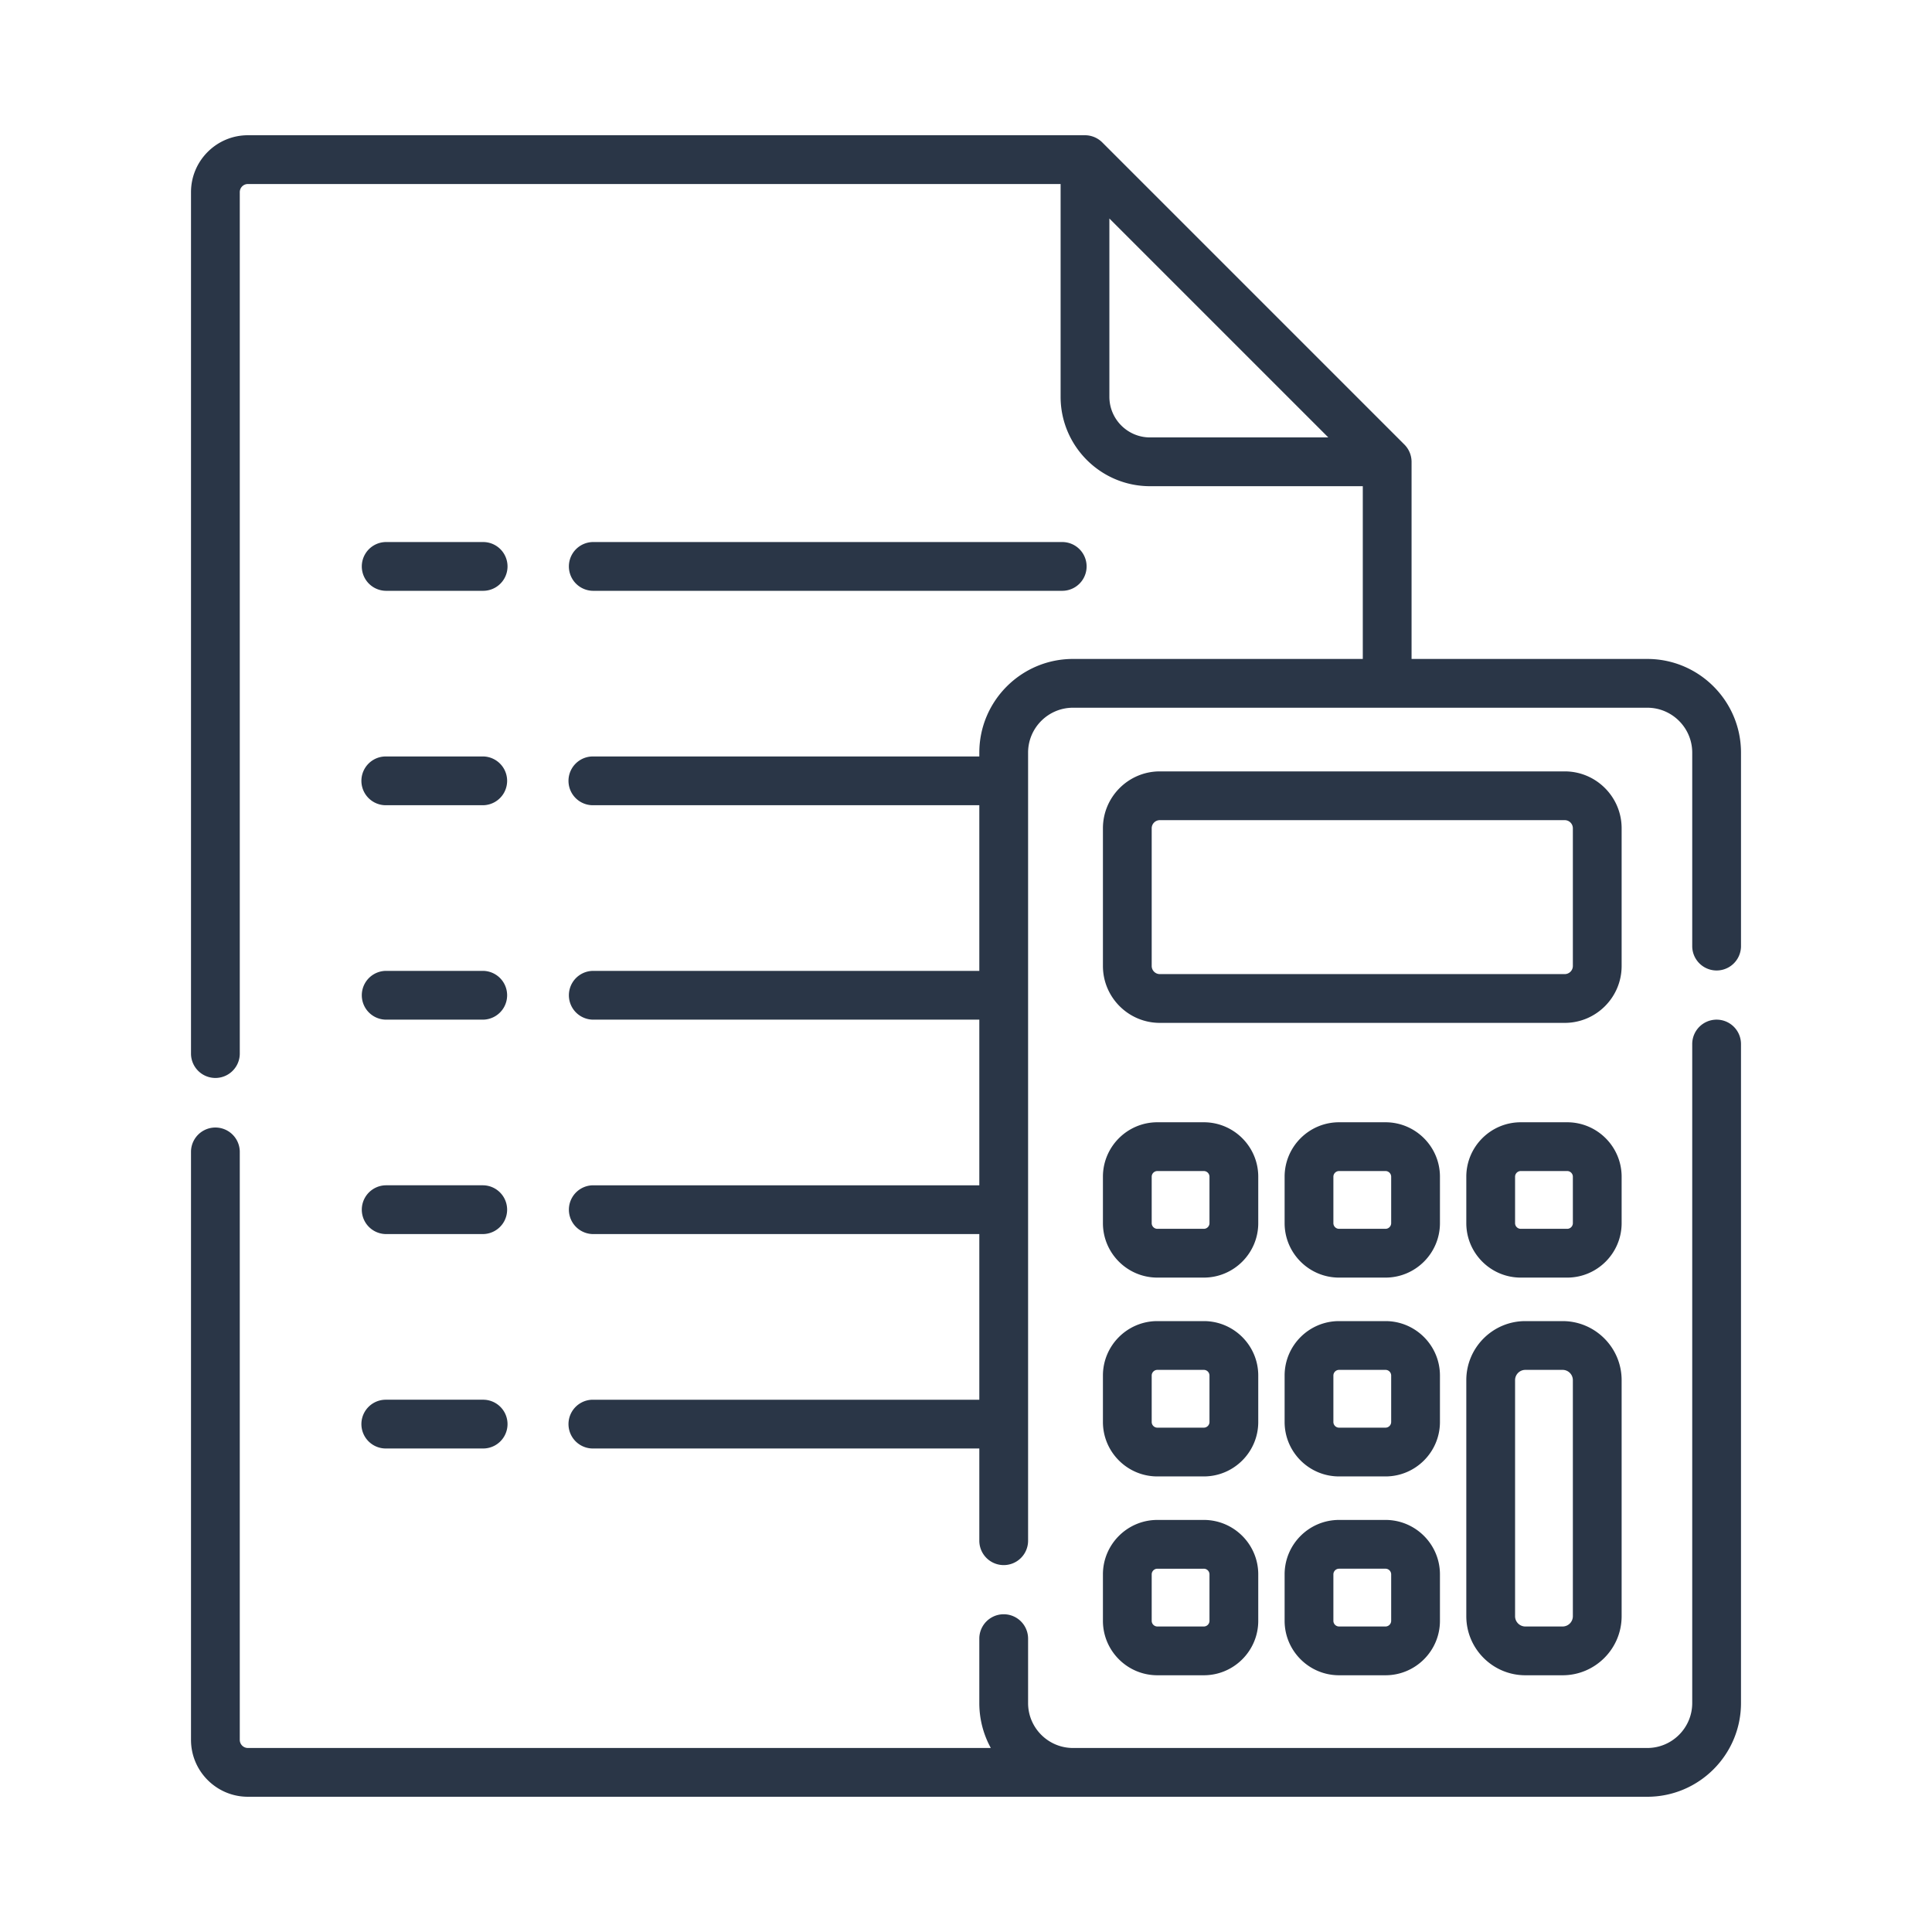
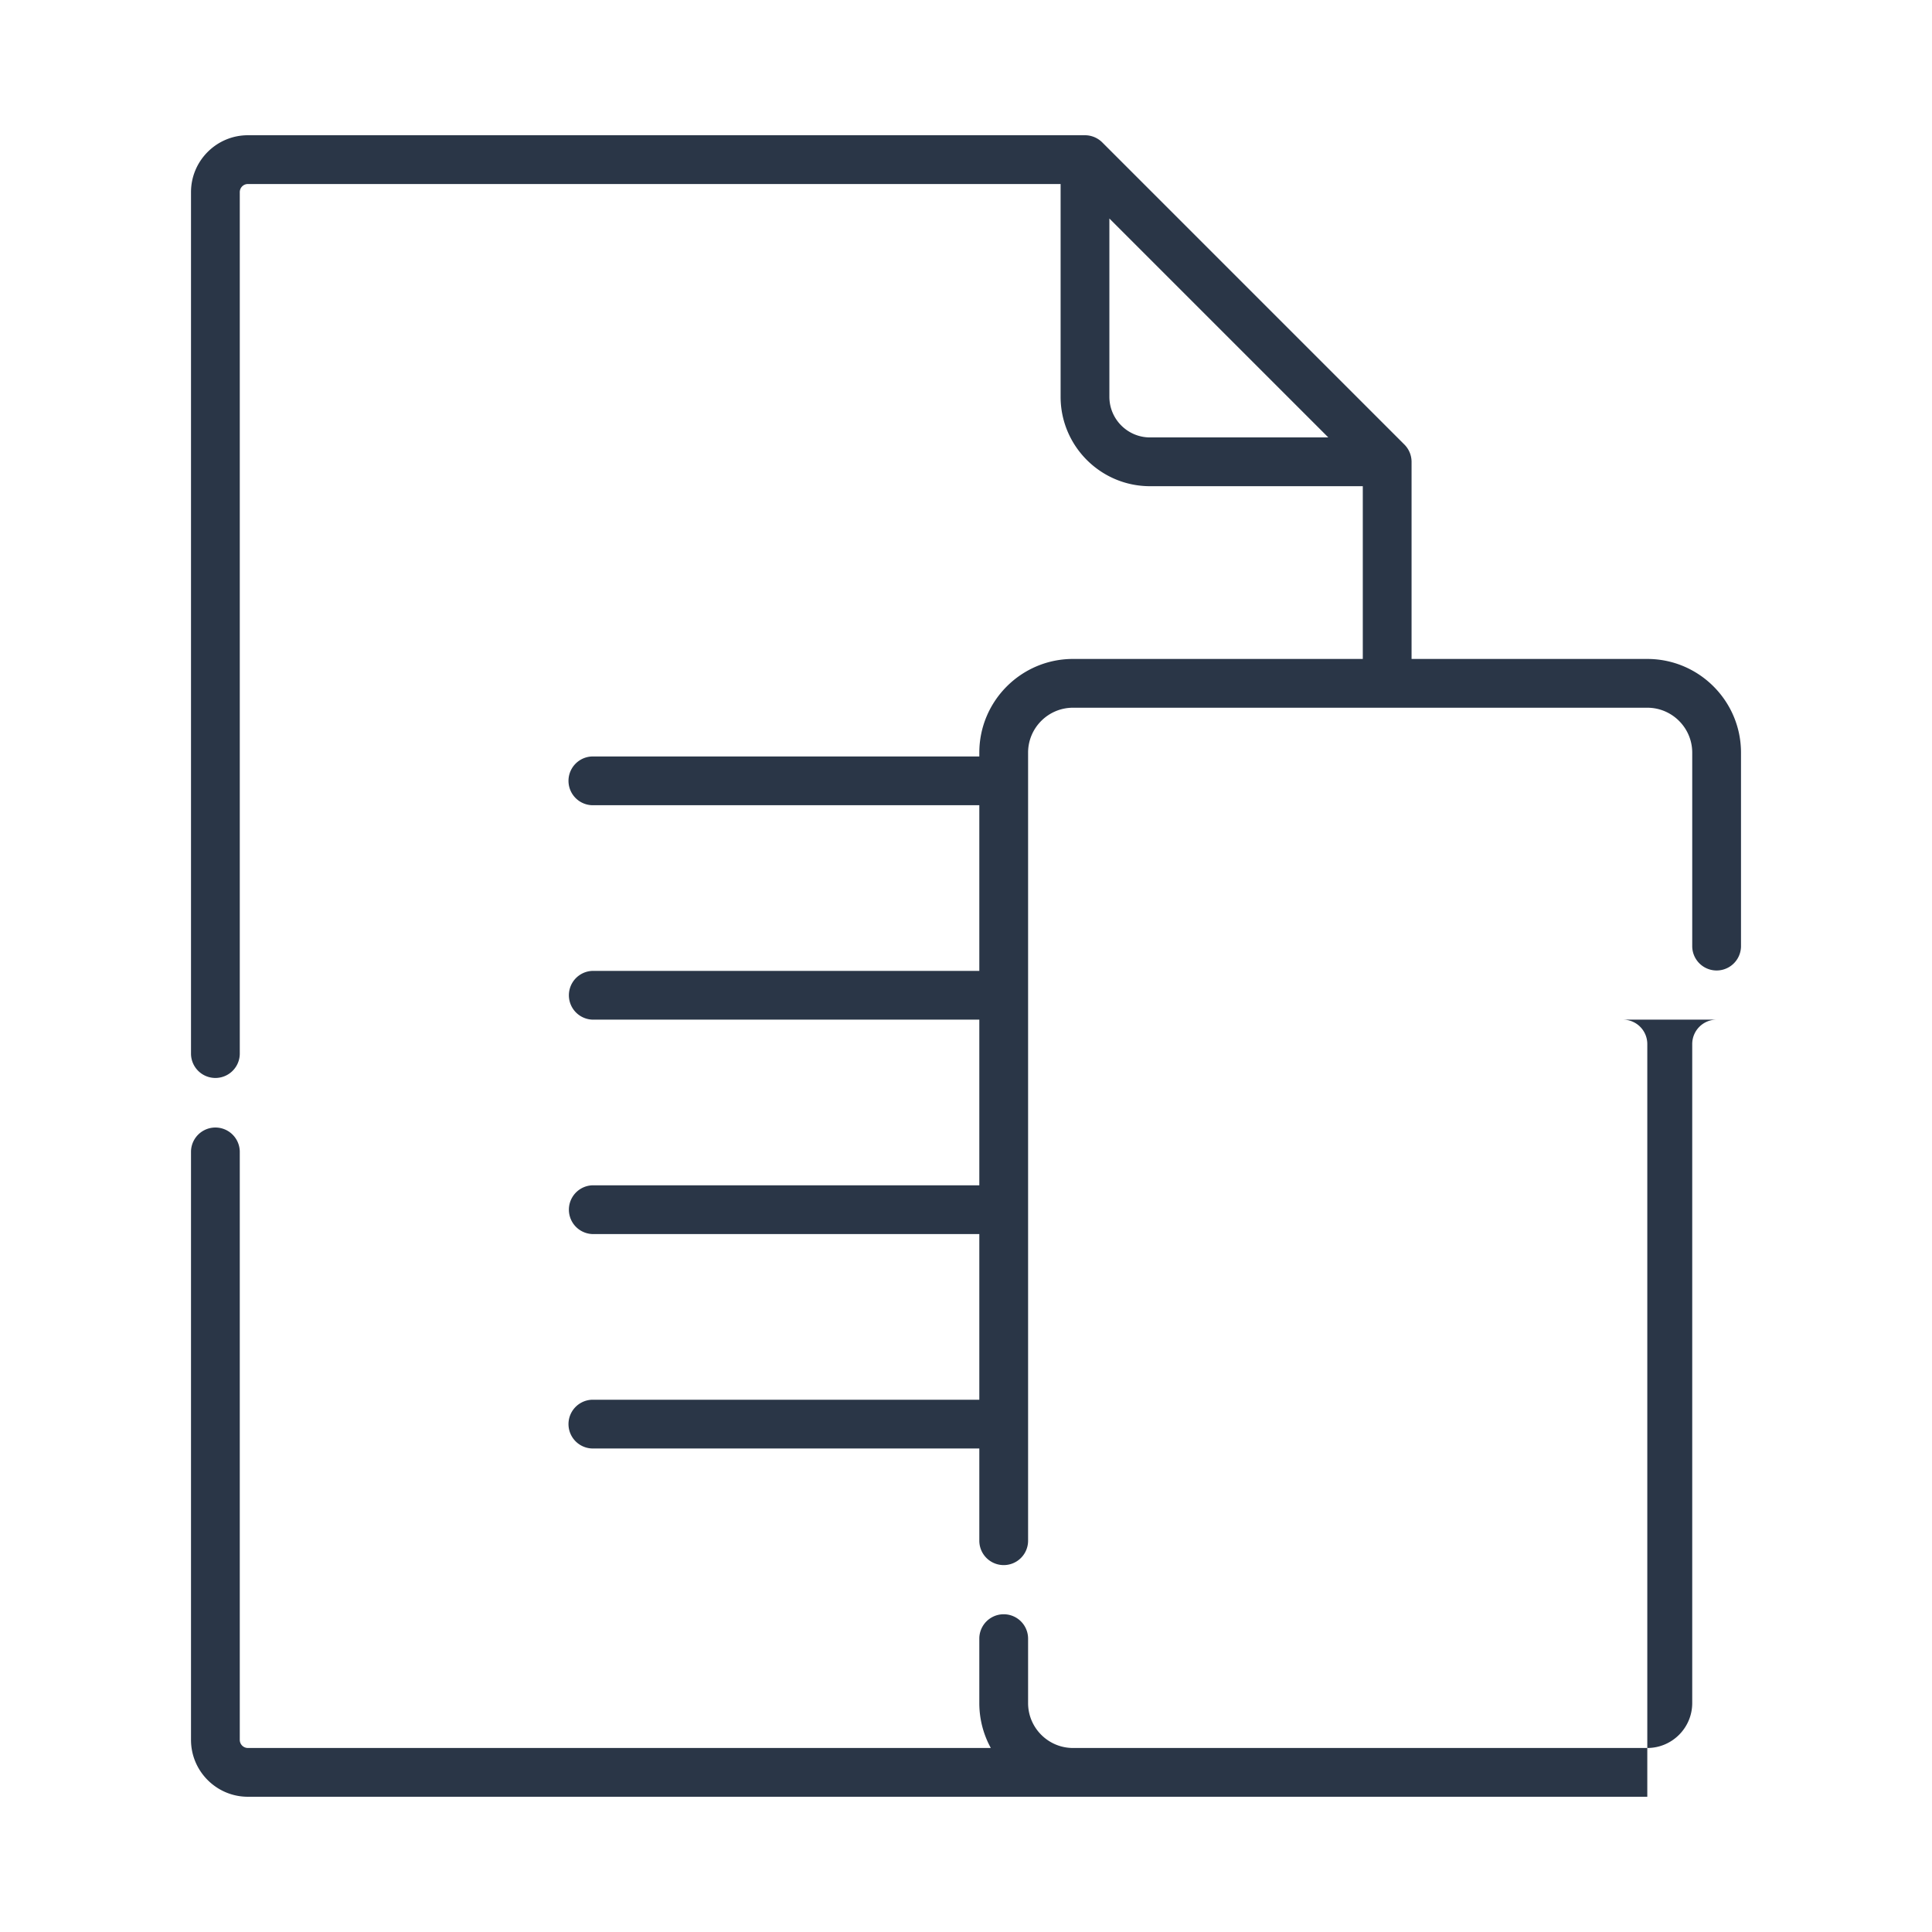
<svg xmlns="http://www.w3.org/2000/svg" version="1.1" width="512" height="512" x="0" y="0" viewBox="0 0 512 512" style="enable-background:new 0 0 512 512" xml:space="preserve">
  <g transform="matrix(0.86,0,0,0.86,35.84,35.84)">
-     <path d="M487.302 272.532a7.516 7.516 0 0 0-7.515 7.515v203.081c0 7.633-6.21 13.842-13.843 13.842h-176.97c-7.633 0-13.842-6.21-13.842-13.842v-19.973a7.516 7.516 0 0 0-15.03 0v19.973c0 5.013 1.286 9.73 3.543 13.842H34.718a2.508 2.508 0 0 1-2.505-2.505V313.167a7.516 7.516 0 0 0-15.03 0v181.299c0 9.668 7.866 17.534 17.534 17.534h431.226c15.92 0 28.872-12.952 28.872-28.872V280.047a7.513 7.513 0 0 0-7.513-7.515z" fill="#2a3647" opacity="1" data-original="#000000" />
+     <path d="M487.302 272.532a7.516 7.516 0 0 0-7.515 7.515v203.081c0 7.633-6.21 13.842-13.843 13.842h-176.97c-7.633 0-13.842-6.21-13.842-13.842v-19.973a7.516 7.516 0 0 0-15.03 0v19.973c0 5.013 1.286 9.73 3.543 13.842H34.718a2.508 2.508 0 0 1-2.505-2.505V313.167a7.516 7.516 0 0 0-15.03 0v181.299c0 9.668 7.866 17.534 17.534 17.534h431.226V280.047a7.513 7.513 0 0 0-7.513-7.515z" fill="#2a3647" opacity="1" data-original="#000000" />
    <path d="M465.944 161.382h-72.643v-60.748a7.567 7.567 0 0 0-2.202-5.315L297.982 2.202A7.567 7.567 0 0 0 292.667 0H34.718C25.05 0 17.184 7.866 17.184 17.534v265.574a7.516 7.516 0 0 0 15.03 0V17.534a2.508 2.508 0 0 1 2.505-2.505h250.434v65.565c0 15.193 12.361 27.554 27.554 27.554h65.565v53.233h-89.297c-15.92 0-28.872 12.952-28.872 28.872v1.176h-119.08a7.515 7.515 0 1 0 0 15.03h119.08v51.044h-119.08a7.516 7.516 0 0 0 0 15.03h119.08v51.044h-119.08a7.516 7.516 0 0 0 0 15.03h119.08v51.045h-119.08a7.515 7.515 0 1 0 0 15.03h119.08v28.416a7.515 7.515 0 1 0 15.03 0V190.253c0-7.633 6.21-13.842 13.842-13.842h176.97c7.633 0 13.843 6.21 13.843 13.842v59.735a7.516 7.516 0 0 0 15.03 0v-59.735c-.002-15.919-12.954-28.871-28.874-28.871zM300.182 80.594V25.657l67.462 67.462h-54.938c-6.906 0-12.524-5.618-12.524-12.525z" fill="#2a3647" opacity="1" data-original="#000000" />
-     <path d="M458.034 213.563c0-9.668-7.866-17.534-17.534-17.534H315.728c-9.668 0-17.534 7.866-17.534 17.534v42.43c0 9.668 7.866 17.534 17.534 17.534H440.5c9.668 0 17.534-7.866 17.534-17.534zm-15.029 42.429a2.508 2.508 0 0 1-2.505 2.505H315.728a2.508 2.508 0 0 1-2.505-2.505v-42.43a2.508 2.508 0 0 1 2.505-2.505H440.5a2.508 2.508 0 0 1 2.505 2.505zM298.194 335.241c0 9.251 7.527 16.778 16.778 16.778h14.309c9.251 0 16.778-7.527 16.778-16.778v-14.309c0-9.252-7.527-16.778-16.778-16.778h-14.309c-9.251 0-16.778 7.527-16.778 16.778zm15.029-14.308c0-.964.785-1.749 1.749-1.749h14.309c.964 0 1.749.785 1.749 1.749v14.309c0 .964-.785 1.749-1.749 1.749h-14.309a1.751 1.751 0 0 1-1.749-1.749zM402.047 320.933c0-9.252-7.527-16.778-16.778-16.778H370.96c-9.251 0-16.778 7.527-16.778 16.778v14.309c0 9.251 7.527 16.778 16.778 16.778h14.309c9.251 0 16.778-7.527 16.778-16.778zm-15.03 14.308c0 .964-.785 1.749-1.749 1.749H370.96a1.751 1.751 0 0 1-1.749-1.749v-14.309c0-.964.785-1.749 1.749-1.749h14.309c.964 0 1.749.785 1.749 1.749v14.309zM458.034 320.933c0-9.252-7.527-16.778-16.778-16.778h-14.309c-9.251 0-16.778 7.527-16.778 16.778v14.309c0 9.251 7.527 16.778 16.778 16.778h14.309c9.251 0 16.778-7.527 16.778-16.778zm-15.029 14.308c0 .964-.785 1.749-1.749 1.749h-14.309a1.751 1.751 0 0 1-1.749-1.749v-14.309c0-.964.785-1.749 1.749-1.749h14.309c.964 0 1.749.785 1.749 1.749zM298.194 396.512c0 9.251 7.527 16.778 16.778 16.778h14.309c9.251 0 16.778-7.527 16.778-16.778v-14.309c0-9.251-7.527-16.778-16.778-16.778h-14.309c-9.251 0-16.778 7.526-16.778 16.778zm15.029-14.309c0-.964.785-1.749 1.749-1.749h14.309a1.75 1.75 0 0 1 1.749 1.749v14.309c0 .964-.785 1.749-1.749 1.749h-14.309a1.751 1.751 0 0 1-1.749-1.749zM402.047 382.203c0-9.251-7.527-16.778-16.778-16.778H370.96c-9.251 0-16.778 7.526-16.778 16.778v14.309c0 9.251 7.527 16.778 16.778 16.778h14.309c9.251 0 16.778-7.527 16.778-16.778zm-15.03 14.309c0 .964-.785 1.749-1.749 1.749H370.96a1.751 1.751 0 0 1-1.749-1.749v-14.309c0-.964.785-1.749 1.749-1.749h14.309a1.75 1.75 0 0 1 1.749 1.749v14.309zM298.194 457.782c0 9.251 7.527 16.778 16.778 16.778h14.309c9.251 0 16.778-7.527 16.778-16.778v-14.309c0-9.251-7.527-16.778-16.778-16.778h-14.309c-9.251 0-16.778 7.526-16.778 16.778zm15.029-14.308c0-.964.785-1.749 1.749-1.749h14.309a1.75 1.75 0 0 1 1.749 1.749v14.309c0 .964-.785 1.749-1.749 1.749h-14.309a1.751 1.751 0 0 1-1.749-1.749zM385.268 426.696H370.96c-9.251 0-16.778 7.526-16.778 16.778v14.309c0 9.251 7.527 16.778 16.778 16.778h14.309c9.251 0 16.778-7.527 16.778-16.778v-14.309c0-9.252-7.527-16.778-16.779-16.778zm1.749 31.086c0 .964-.785 1.749-1.749 1.749H370.96a1.751 1.751 0 0 1-1.749-1.749v-14.309c0-.964.785-1.749 1.749-1.749h14.309a1.75 1.75 0 0 1 1.749 1.749v14.309zM439.837 365.425h-11.471c-10.034 0-18.197 8.163-18.197 18.197v72.742c0 10.034 8.163 18.197 18.197 18.197h11.471c10.034 0 18.197-8.163 18.197-18.197v-72.742c0-10.034-8.163-18.197-18.197-18.197zm3.168 90.939a3.171 3.171 0 0 1-3.168 3.168h-11.471a3.171 3.171 0 0 1-3.168-3.168v-72.742a3.17 3.17 0 0 1 3.168-3.167h11.471a3.171 3.171 0 0 1 3.168 3.167zM77.208 140.385h29.997a7.515 7.515 0 1 0 0-15.03H77.208a7.516 7.516 0 0 0 0 15.03zM141.022 140.385h144.63a7.515 7.515 0 1 0 0-15.03h-144.63a7.516 7.516 0 0 0 0 15.03zM77.208 206.458h29.997a7.516 7.516 0 0 0 0-15.03H77.208a7.515 7.515 0 1 0 0 15.03zM77.208 272.532h29.997a7.516 7.516 0 0 0 0-15.03H77.208a7.516 7.516 0 0 0 0 15.03zM77.208 338.606h29.997a7.516 7.516 0 0 0 0-15.03H77.208a7.516 7.516 0 0 0 0 15.03zM77.208 404.68h29.997a7.515 7.515 0 1 0 0-15.03H77.208a7.515 7.515 0 1 0 0 15.03z" fill="#2a3647" opacity="1" data-original="#000000" />
  </g>
</svg>